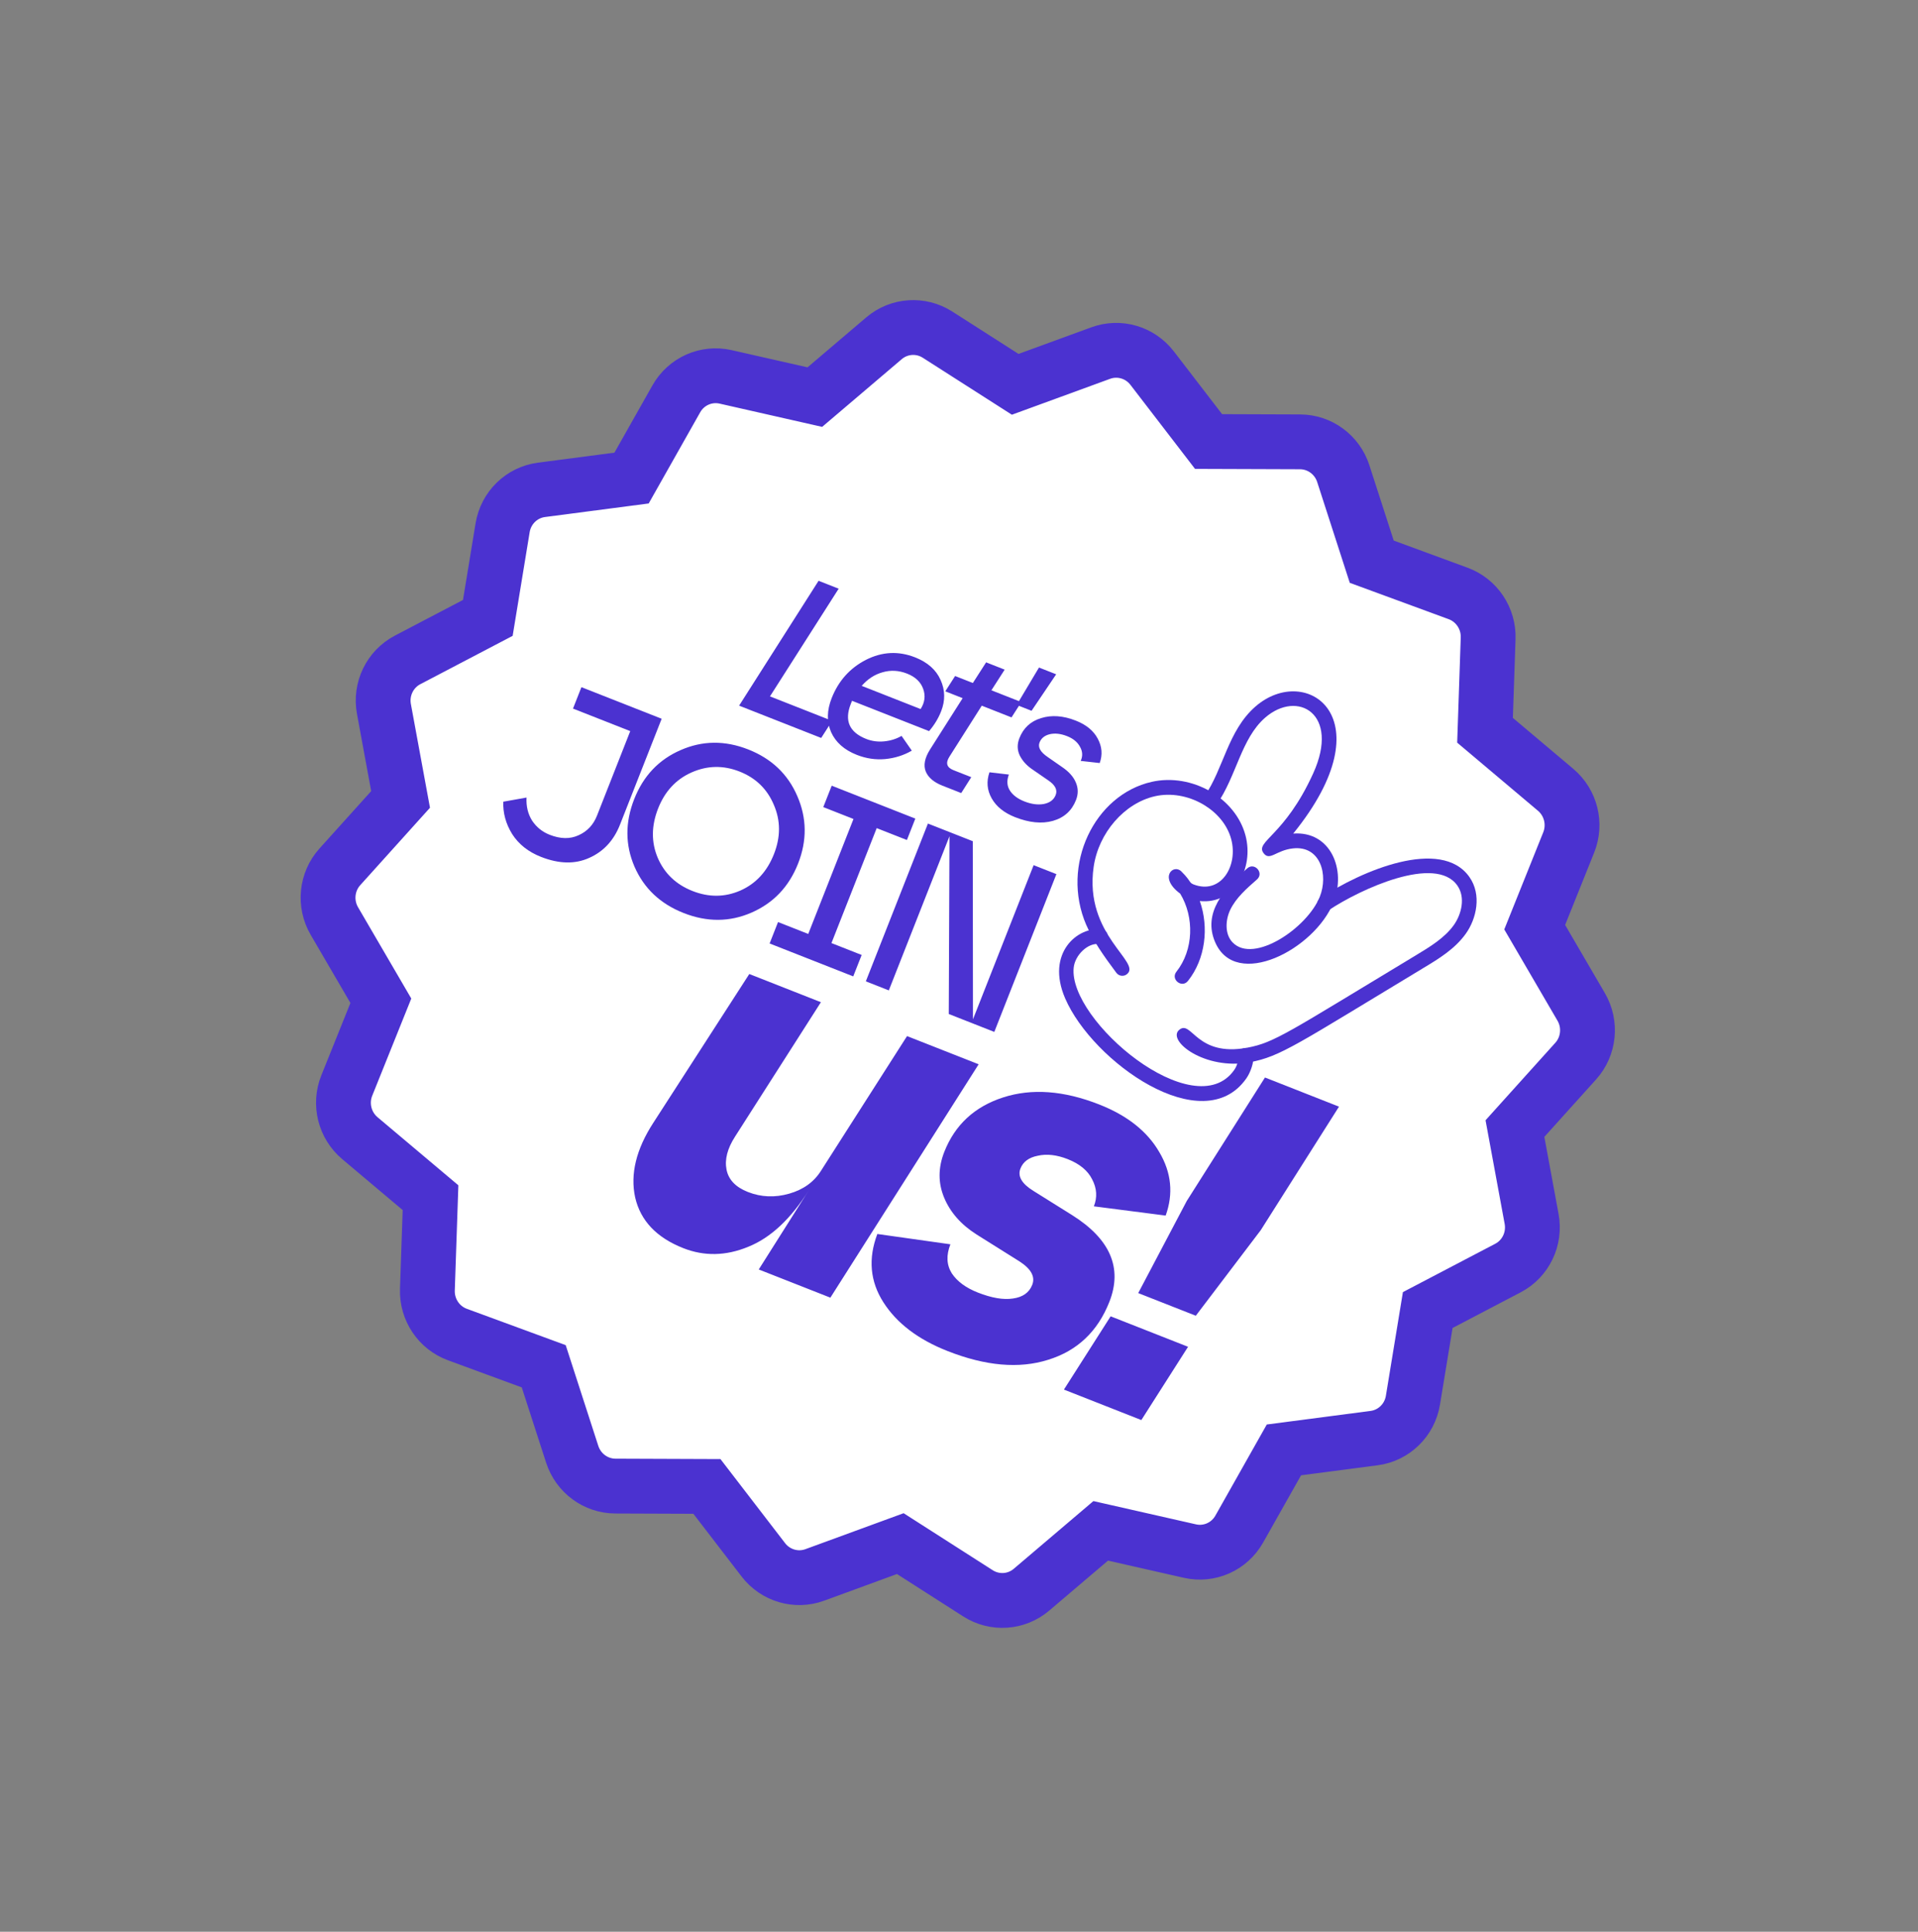
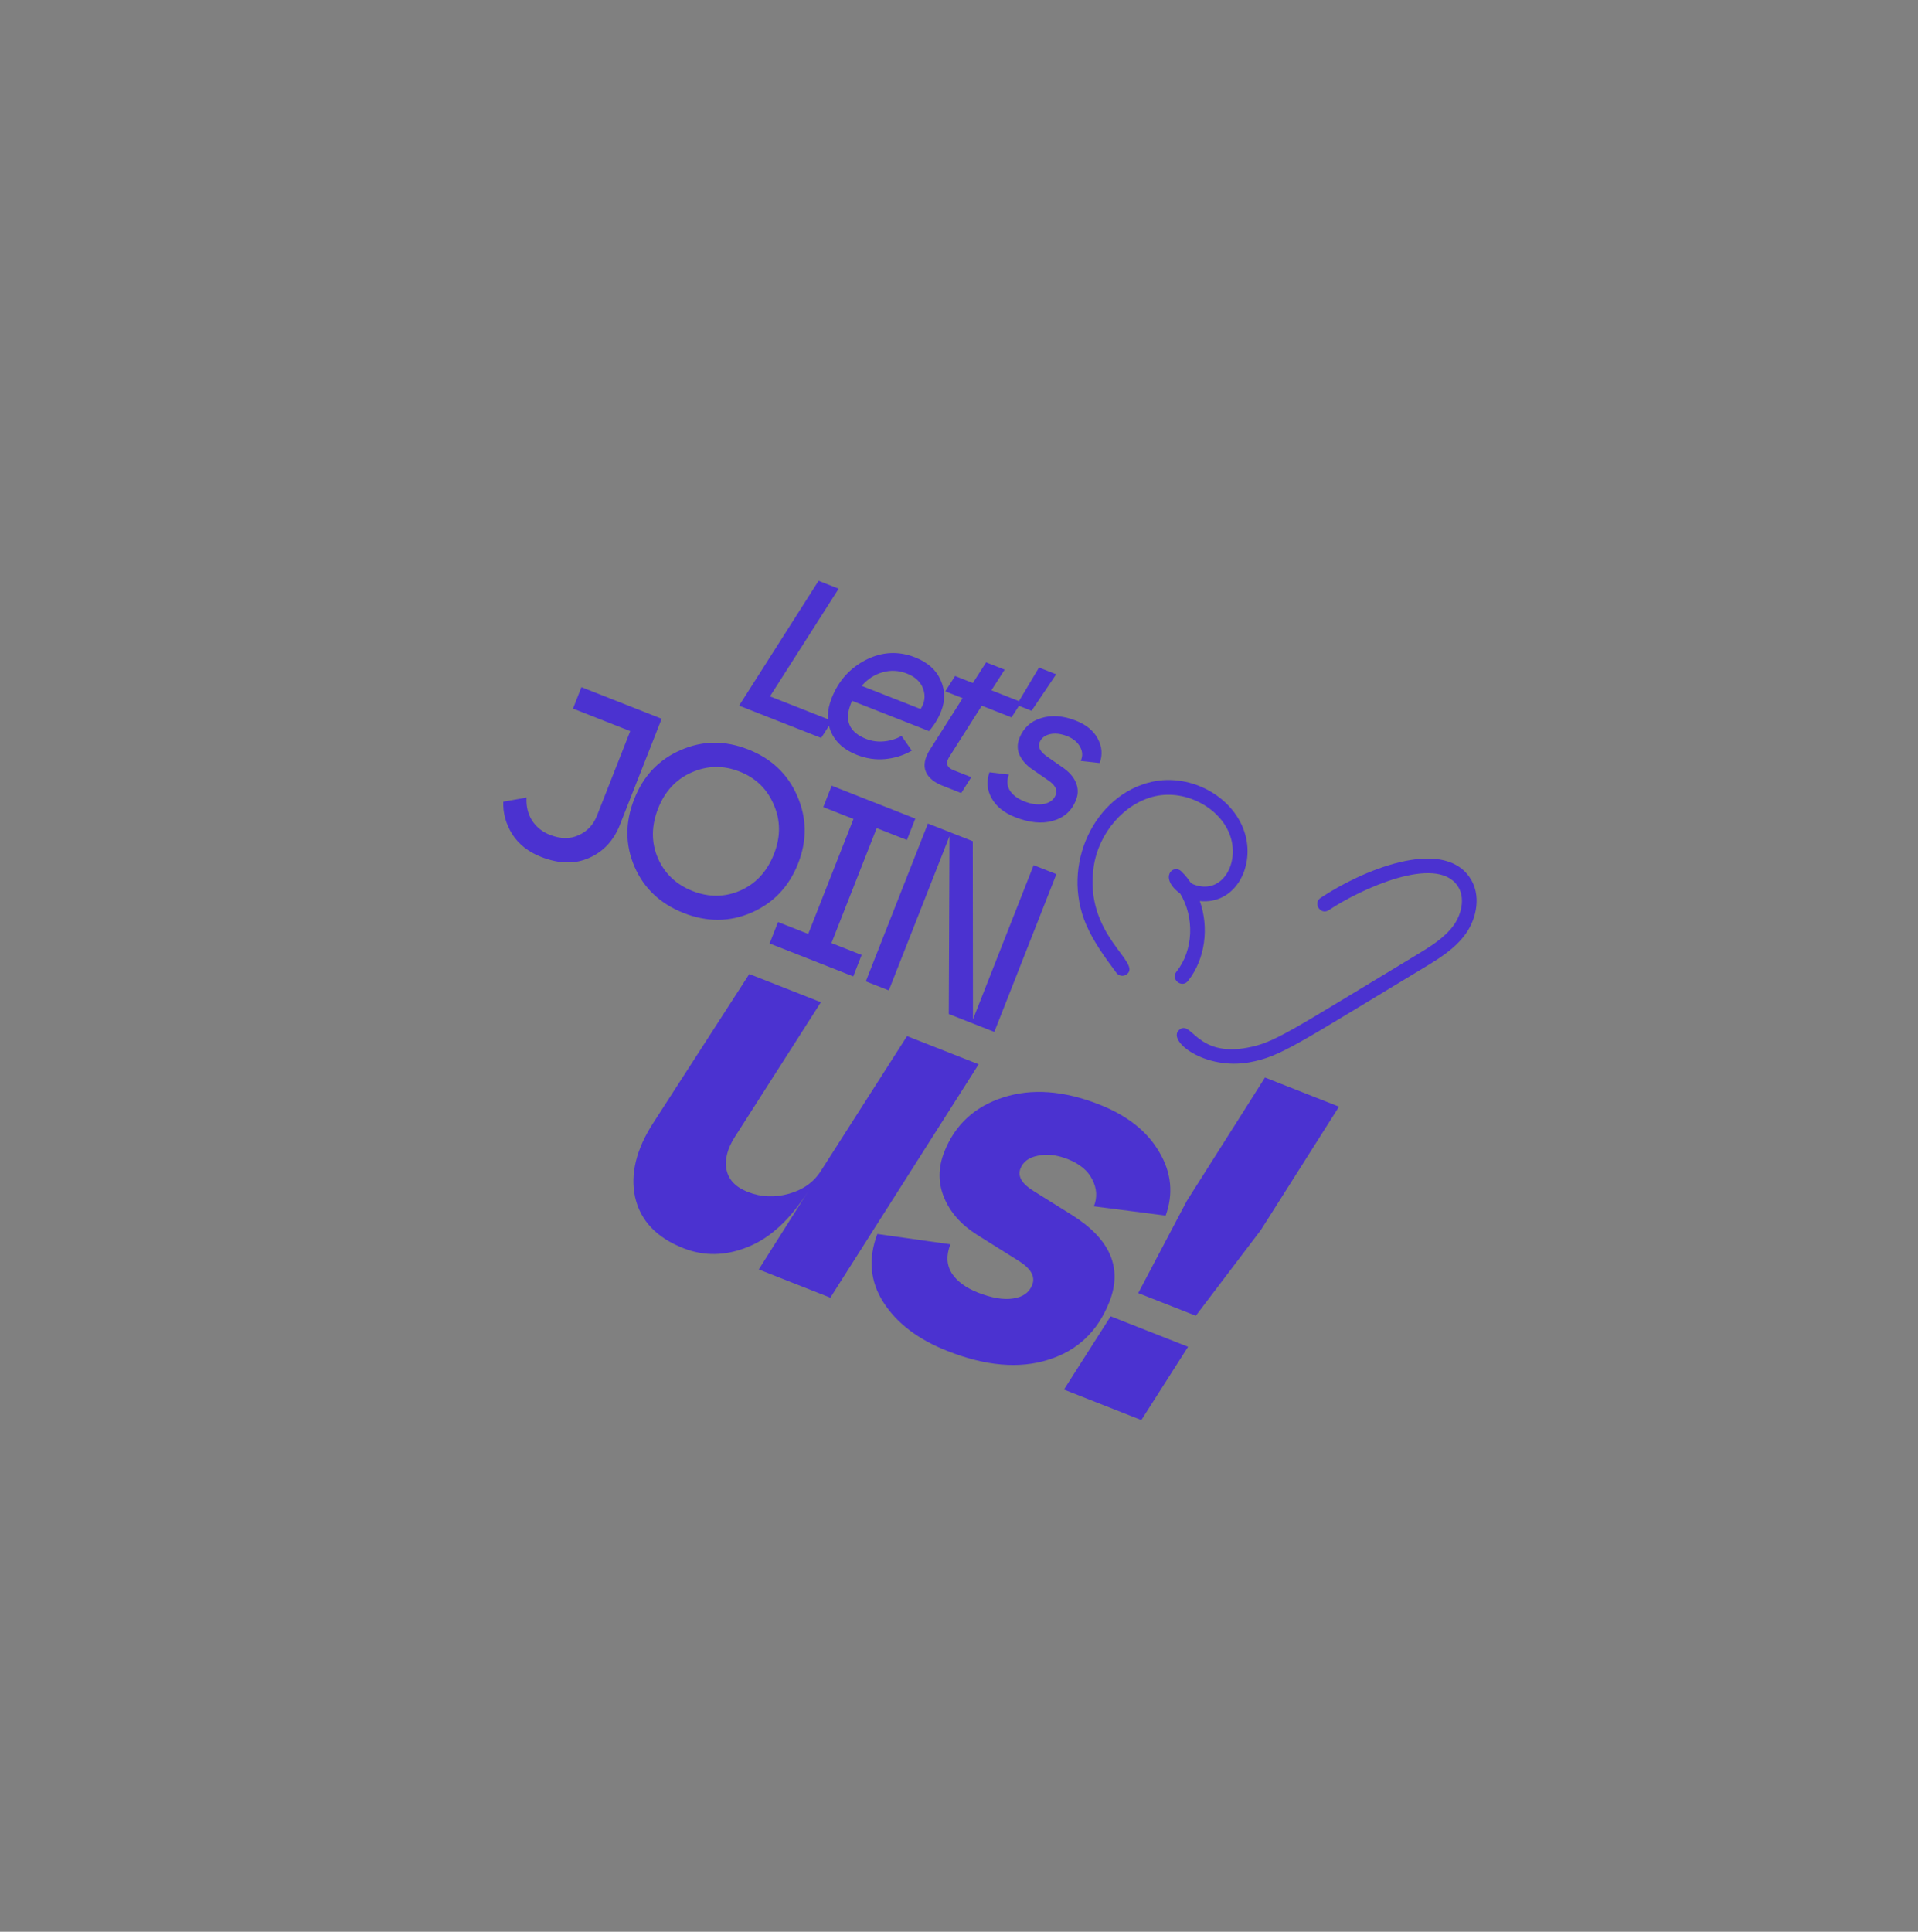
<svg xmlns="http://www.w3.org/2000/svg" width="283" height="285" viewBox="0 0 283 285" fill="none">
  <rect x="0" y="0" width="283" height="285" fill="#808080" stroke="none" />
-   <path d="M208.477 206.584L210.662 193.278L222.499 187.08C225.114 185.711 226.531 182.773 225.99 179.841L223.529 166.503L232.494 156.551C234.469 154.358 234.797 151.116 233.302 148.553L226.444 136.794L231.463 124.288C232.559 121.558 231.778 118.418 229.533 116.525L219.115 107.742L219.574 94.177C219.673 91.237 217.884 88.562 215.146 87.555L202.401 82.87L198.201 69.879C197.3 67.091 194.729 65.198 191.83 65.188L178.323 65.141L170.002 54.316C168.214 51.989 165.149 51.089 162.415 52.088L149.795 56.701L138.332 49.373C135.86 47.793 132.666 48.008 130.436 49.905L120.229 58.587L107.062 55.602C104.194 54.952 101.247 56.264 99.793 58.838L93.187 70.531L79.893 72.27C76.971 72.652 74.645 74.92 74.162 77.858L71.977 91.163L60.139 97.361C57.525 98.73 56.108 101.667 56.648 104.598L59.106 117.944L50.145 127.89C48.17 130.083 47.842 133.325 49.337 135.888L56.194 147.646L51.168 160.151C50.07 162.883 50.851 166.026 53.099 167.92L63.523 176.699L63.061 190.268C62.961 193.209 64.75 195.886 67.49 196.892L80.228 201.574L84.431 214.56C85.334 217.347 87.903 219.239 90.8 219.25L104.305 219.301L112.632 230.131C114.421 232.459 117.488 233.358 120.222 232.357L132.838 227.737L144.295 235.068C146.767 236.65 149.961 236.436 152.192 234.539L162.409 225.854L175.576 228.839C178.445 229.489 181.393 228.176 182.847 225.6L189.442 213.911L202.746 212.171C205.668 211.789 207.994 209.521 208.477 206.584Z" fill="white" stroke="#4B32D0" stroke-width="8.088" />
  <path d="M144.399 157.02L122.521 191.45L111.954 187.291L119.383 175.538C116.709 179.818 113.709 182.623 110.383 183.952C107.104 185.3 103.917 185.365 100.824 184.148C96.873 182.593 94.504 180.094 93.715 176.65C92.974 173.225 93.865 169.563 96.389 165.665L110.558 143.701L121.124 147.86L108.454 167.692C107.324 169.446 106.906 171.068 107.199 172.557C107.492 174.047 108.543 175.148 110.352 175.859C112.303 176.627 114.332 176.711 116.437 176.11C118.542 175.51 120.117 174.371 121.162 172.693L133.832 152.861L144.399 157.02ZM139.805 199.324C135.474 197.62 132.322 195.225 130.348 192.139C128.374 189.054 128.075 185.693 129.451 182.057L140.231 183.578C139.594 185.197 139.663 186.626 140.44 187.866C141.235 189.058 142.513 190.001 144.274 190.694C146.32 191.499 148.046 191.794 149.451 191.577C150.903 191.379 151.854 190.709 152.303 189.566C152.772 188.376 152.152 187.226 150.446 186.114L144.098 182.132C141.81 180.682 140.214 178.872 139.309 176.702C138.404 174.532 138.411 172.281 139.328 169.948C140.902 165.95 143.798 163.27 148.017 161.907C152.237 160.544 156.964 160.893 162.2 162.954C166.341 164.583 169.293 166.927 171.058 169.985C172.842 172.996 173.153 176.115 171.994 179.341L161.4 177.975C161.924 176.642 161.841 175.318 161.15 174.001C160.506 172.704 159.304 171.708 157.543 171.015C155.925 170.378 154.451 170.211 153.123 170.513C151.814 170.767 150.963 171.394 150.569 172.393C150.12 173.536 150.757 174.639 152.483 175.702L158.173 179.261C163.816 182.801 165.654 187.07 163.687 192.068C161.963 196.446 158.945 199.299 154.63 200.624C150.363 201.968 145.422 201.535 139.805 199.324ZM167.944 190.775L175.106 177.185L186.645 158.97L197.568 163.269L186.029 181.484L176.44 194.118L167.944 190.775ZM156.981 205.012L163.874 194.203L175.297 198.698L168.404 209.508L156.981 205.012Z" fill="#4B32D0" />
  <path d="M79.816 126.416C77.954 125.684 76.538 124.563 75.57 123.055C74.632 121.534 74.196 119.942 74.262 118.278L77.69 117.668C77.622 118.947 77.894 120.078 78.505 121.061C79.148 122.031 80.012 122.73 81.099 123.157C82.695 123.786 84.12 123.809 85.373 123.226C86.649 122.653 87.553 121.69 88.085 120.338L92.993 107.866L84.546 104.542L85.789 101.382L97.629 106.042L91.477 121.673C90.561 124.001 89.048 125.633 86.938 126.569C84.851 127.515 82.477 127.464 79.816 126.416ZM100.867 134.701C97.43 133.349 95.013 131.066 93.615 127.853C92.239 124.648 92.227 121.328 93.579 117.891C94.923 114.477 97.201 112.07 100.415 110.672C103.637 109.252 106.966 109.218 110.403 110.57C113.839 111.922 116.252 114.216 117.642 117.452C119.054 120.696 119.092 124.014 117.757 127.406C116.413 130.821 114.119 133.234 110.875 134.646C107.662 136.044 104.326 136.063 100.867 134.701ZM97.104 119.278C96.092 121.85 96.079 124.29 97.066 126.599C98.061 128.885 99.766 130.504 102.183 131.455C104.6 132.406 106.951 132.384 109.237 131.389C111.533 130.372 113.186 128.578 114.198 126.006C115.193 123.478 115.186 121.056 114.178 118.739C113.2 116.408 111.514 114.772 109.12 113.829C106.725 112.887 104.365 112.931 102.039 113.961C99.744 114.979 98.099 116.751 97.104 119.278ZM113.556 139.196L114.799 136.036L119.256 137.79L125.931 120.829L121.475 119.076L122.718 115.916L135.056 120.772L133.813 123.931L129.356 122.178L122.681 139.138L127.138 140.892L125.894 144.052L113.556 139.196ZM127.753 144.783L136.915 121.503L143.533 124.108L143.56 150.39L152.512 127.642L155.871 128.964L146.709 152.244L139.991 149.6L140.097 123.371L131.145 146.118L127.753 144.783Z" fill="#4B32D0" />
  <path d="M109.056 104.107L120.781 85.687L123.745 86.853L113.609 102.74L122.784 106.351L121.166 108.873L109.056 104.107ZM126.426 111.371C124.565 110.639 123.296 109.514 122.62 107.998C121.971 106.47 122.002 104.804 122.712 102.999C123.714 100.454 125.398 98.571 127.764 97.353C130.15 96.142 132.567 96.018 135.018 96.983C136.861 97.708 138.114 98.815 138.778 100.305C139.461 101.803 139.489 103.349 138.861 104.945C138.45 105.99 137.858 106.963 137.086 107.866L125.717 103.392L125.526 103.876C124.562 106.327 125.324 108.042 127.812 109.021C128.648 109.35 129.534 109.468 130.47 109.376C131.405 109.283 132.257 109.015 133.024 108.571L134.537 110.746C133.343 111.439 132.028 111.854 130.592 111.991C129.183 112.116 127.794 111.91 126.426 111.371ZM127.143 101.189L135.834 104.609C136.454 103.647 136.581 102.655 136.215 101.633C135.849 100.612 135.059 99.862 133.843 99.383C132.627 98.905 131.425 98.837 130.237 99.181C129.056 99.506 128.024 100.176 127.143 101.189ZM139.064 115.917C137.791 115.416 136.969 114.72 136.596 113.827C136.231 112.916 136.433 111.843 137.204 110.611L142.04 103.004L139.476 101.995L140.925 99.735L143.546 100.767L145.502 97.719L148.238 98.796L146.281 101.843L150.698 103.581L149.249 105.841L144.861 104.114L140.098 111.618C139.485 112.562 139.682 113.232 140.689 113.628L143.311 114.66L141.828 117.005L139.064 115.917ZM150.012 104.002L153.302 98.485L155.838 99.483L152.206 104.866L150.012 104.002ZM149.773 120.56C148.158 119.924 147.008 119 146.323 117.787C145.638 116.574 145.528 115.291 145.994 113.939L148.857 114.276C148.524 115.176 148.576 115.964 149.012 116.64C149.448 117.316 150.16 117.849 151.147 118.238C152.192 118.649 153.152 118.774 154.027 118.614C154.909 118.435 155.489 117.994 155.765 117.291C156.064 116.531 155.683 115.799 154.621 115.096L152.395 113.562C151.509 112.972 150.864 112.269 150.461 111.452C150.078 110.643 150.062 109.792 150.413 108.899C151.004 107.398 152.071 106.414 153.615 105.947C155.167 105.461 156.873 105.584 158.735 106.317C160.274 106.922 161.351 107.807 161.968 108.971C162.604 110.143 162.702 111.344 162.261 112.575L159.456 112.261C159.778 111.554 159.744 110.86 159.353 110.18C158.989 109.488 158.352 108.963 157.44 108.604C156.509 108.238 155.657 108.144 154.885 108.323C154.132 108.509 153.632 108.915 153.385 109.542C153.108 110.245 153.516 110.965 154.608 111.702L156.675 113.14C157.698 113.828 158.385 114.592 158.734 115.432C159.103 116.279 159.112 117.149 158.76 118.042C158.14 119.618 157.003 120.641 155.349 121.109C153.721 121.565 151.862 121.382 149.773 120.56Z" fill="#4B32D0" />
-   <path d="M162.382 138.2C160.064 137.881 157.61 140.153 157.342 142.639C156.414 151.326 176.312 168.027 183.004 158.481C183.566 157.679 183.85 156.689 183.854 155.706C188.381 155.012 191.009 153.005 209.558 141.823C211.722 140.517 213.949 139.156 215.412 137.095C216.876 135.034 217.376 132.068 215.917 130.005C212.207 124.761 200.808 129.805 195.453 133.378C198.254 127.992 194.374 121.272 187.326 125.219C192.548 120.047 199.697 108.771 194.178 104.263C191.858 102.368 188.212 103.1 185.955 105.07C182.157 108.389 181.5 113.97 178.645 118.063C167.773 110.864 154.745 125.093 162.382 138.2Z" fill="white" />
  <path d="M160.282 136.464C161.294 138.81 162.846 141.021 164.722 143.529C165.083 144.012 165.767 144.11 166.247 143.75C168.588 141.999 159.905 137.998 161.37 127.883C162.096 122.872 165.899 118.494 170.412 117.473C175.153 116.401 180.518 119.43 181.67 123.831C182.679 127.679 180.265 131.761 176.486 130.614C175.269 130.244 175.96 130.194 174.294 128.553C173.133 127.408 170.901 129.441 174.137 131.843C176.246 135.314 176.123 140.154 173.579 143.364C172.684 144.494 174.392 145.848 175.286 144.719C177.866 141.467 178.403 136.836 177.032 132.936C182.15 133.461 185.044 128.125 183.777 123.28C182.321 117.716 175.85 114.012 169.928 115.35C161.496 117.255 156.458 127.612 160.279 136.468L160.282 136.464Z" fill="#4B32D0" />
-   <path d="M179.299 139.011C182.351 146.087 193.972 140.096 196.763 133.116C198.681 128.319 196.334 122.572 190.814 122.981C204.692 105.87 192.714 97.71 185.228 104.249C181.168 107.797 180.524 113.452 177.741 117.437C176.916 118.619 178.705 119.867 179.529 118.684C182.45 114.494 183.122 108.982 186.661 105.889C191.444 101.71 197.755 105.299 193.767 114.085C189.547 123.382 185.135 124.135 186.444 125.873C187.352 127.08 188.275 125.447 190.769 125.17C194.844 124.718 196.023 129.083 194.735 132.303C192.887 136.921 184.973 142.253 181.875 139.045C180.654 137.781 180.836 135.666 181.519 134.235C182.367 132.464 183.94 131.086 185.464 129.751C186.549 128.8 185.112 127.162 184.029 128.112C180.532 131.177 177.446 134.721 179.295 139.008L179.299 139.011Z" fill="#4B32D0" />
  <path d="M184.433 156.713C188.972 155.868 191.332 154.082 210.117 142.756C212.256 141.467 214.679 140.005 216.297 137.727C217.844 135.549 218.664 132.007 216.802 129.378C212.628 123.481 200.855 128.469 194.859 132.464C193.658 133.264 194.867 135.077 196.068 134.277C200.726 131.173 211.795 126.074 215.024 130.636C216.269 132.399 215.636 134.892 214.521 136.465C213.166 138.374 210.949 139.71 208.993 140.891C190.051 152.311 188.094 153.815 184.035 154.572C176.494 155.976 175.85 150.436 174.012 151.922C172.072 153.49 177.745 157.96 184.434 156.715L184.433 156.713Z" fill="#4B32D0" />
-   <path d="M157.162 147.292C161.209 156.674 177.495 168.236 183.893 159.107C184.897 157.675 185.668 154.626 183.854 154.62C182.275 154.615 183.21 156.288 182.109 157.857C176.252 166.215 157.588 150.566 158.423 142.756C158.62 140.914 160.507 139.045 162.23 139.281C163.657 139.477 163.954 137.316 162.526 137.122C159.081 136.651 154.256 140.555 157.162 147.292Z" fill="#4B32D0" />
</svg>